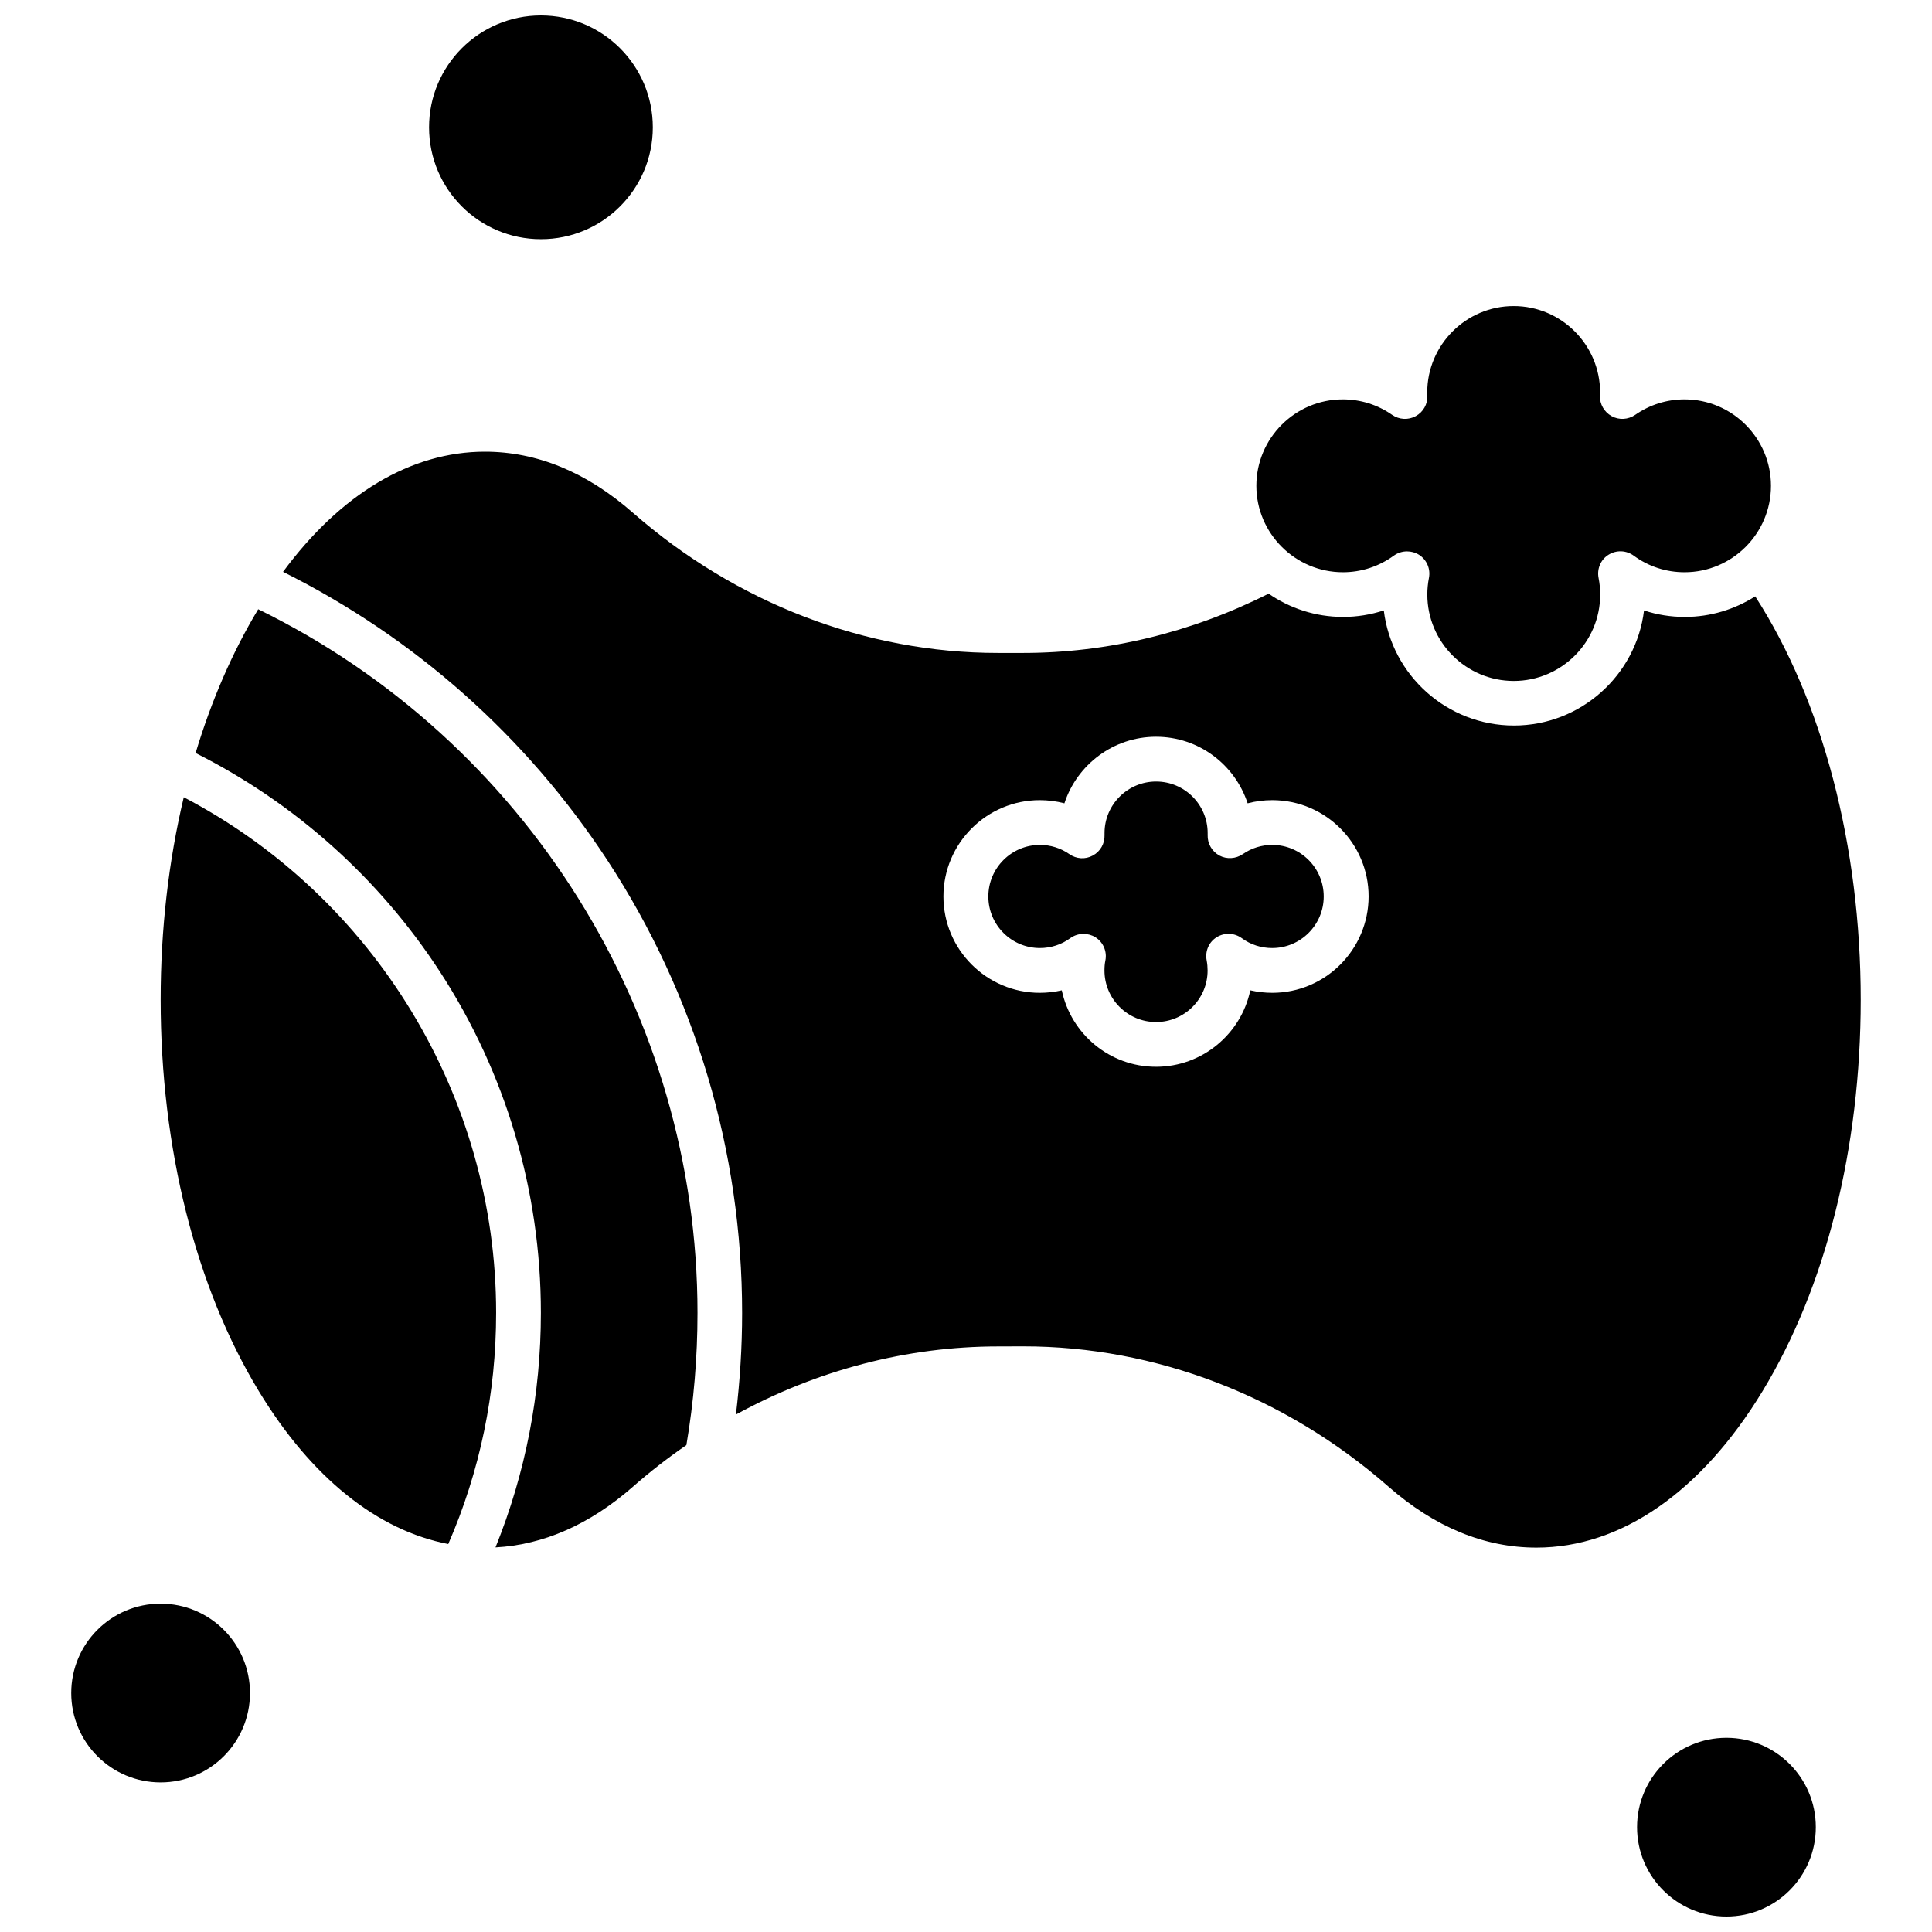
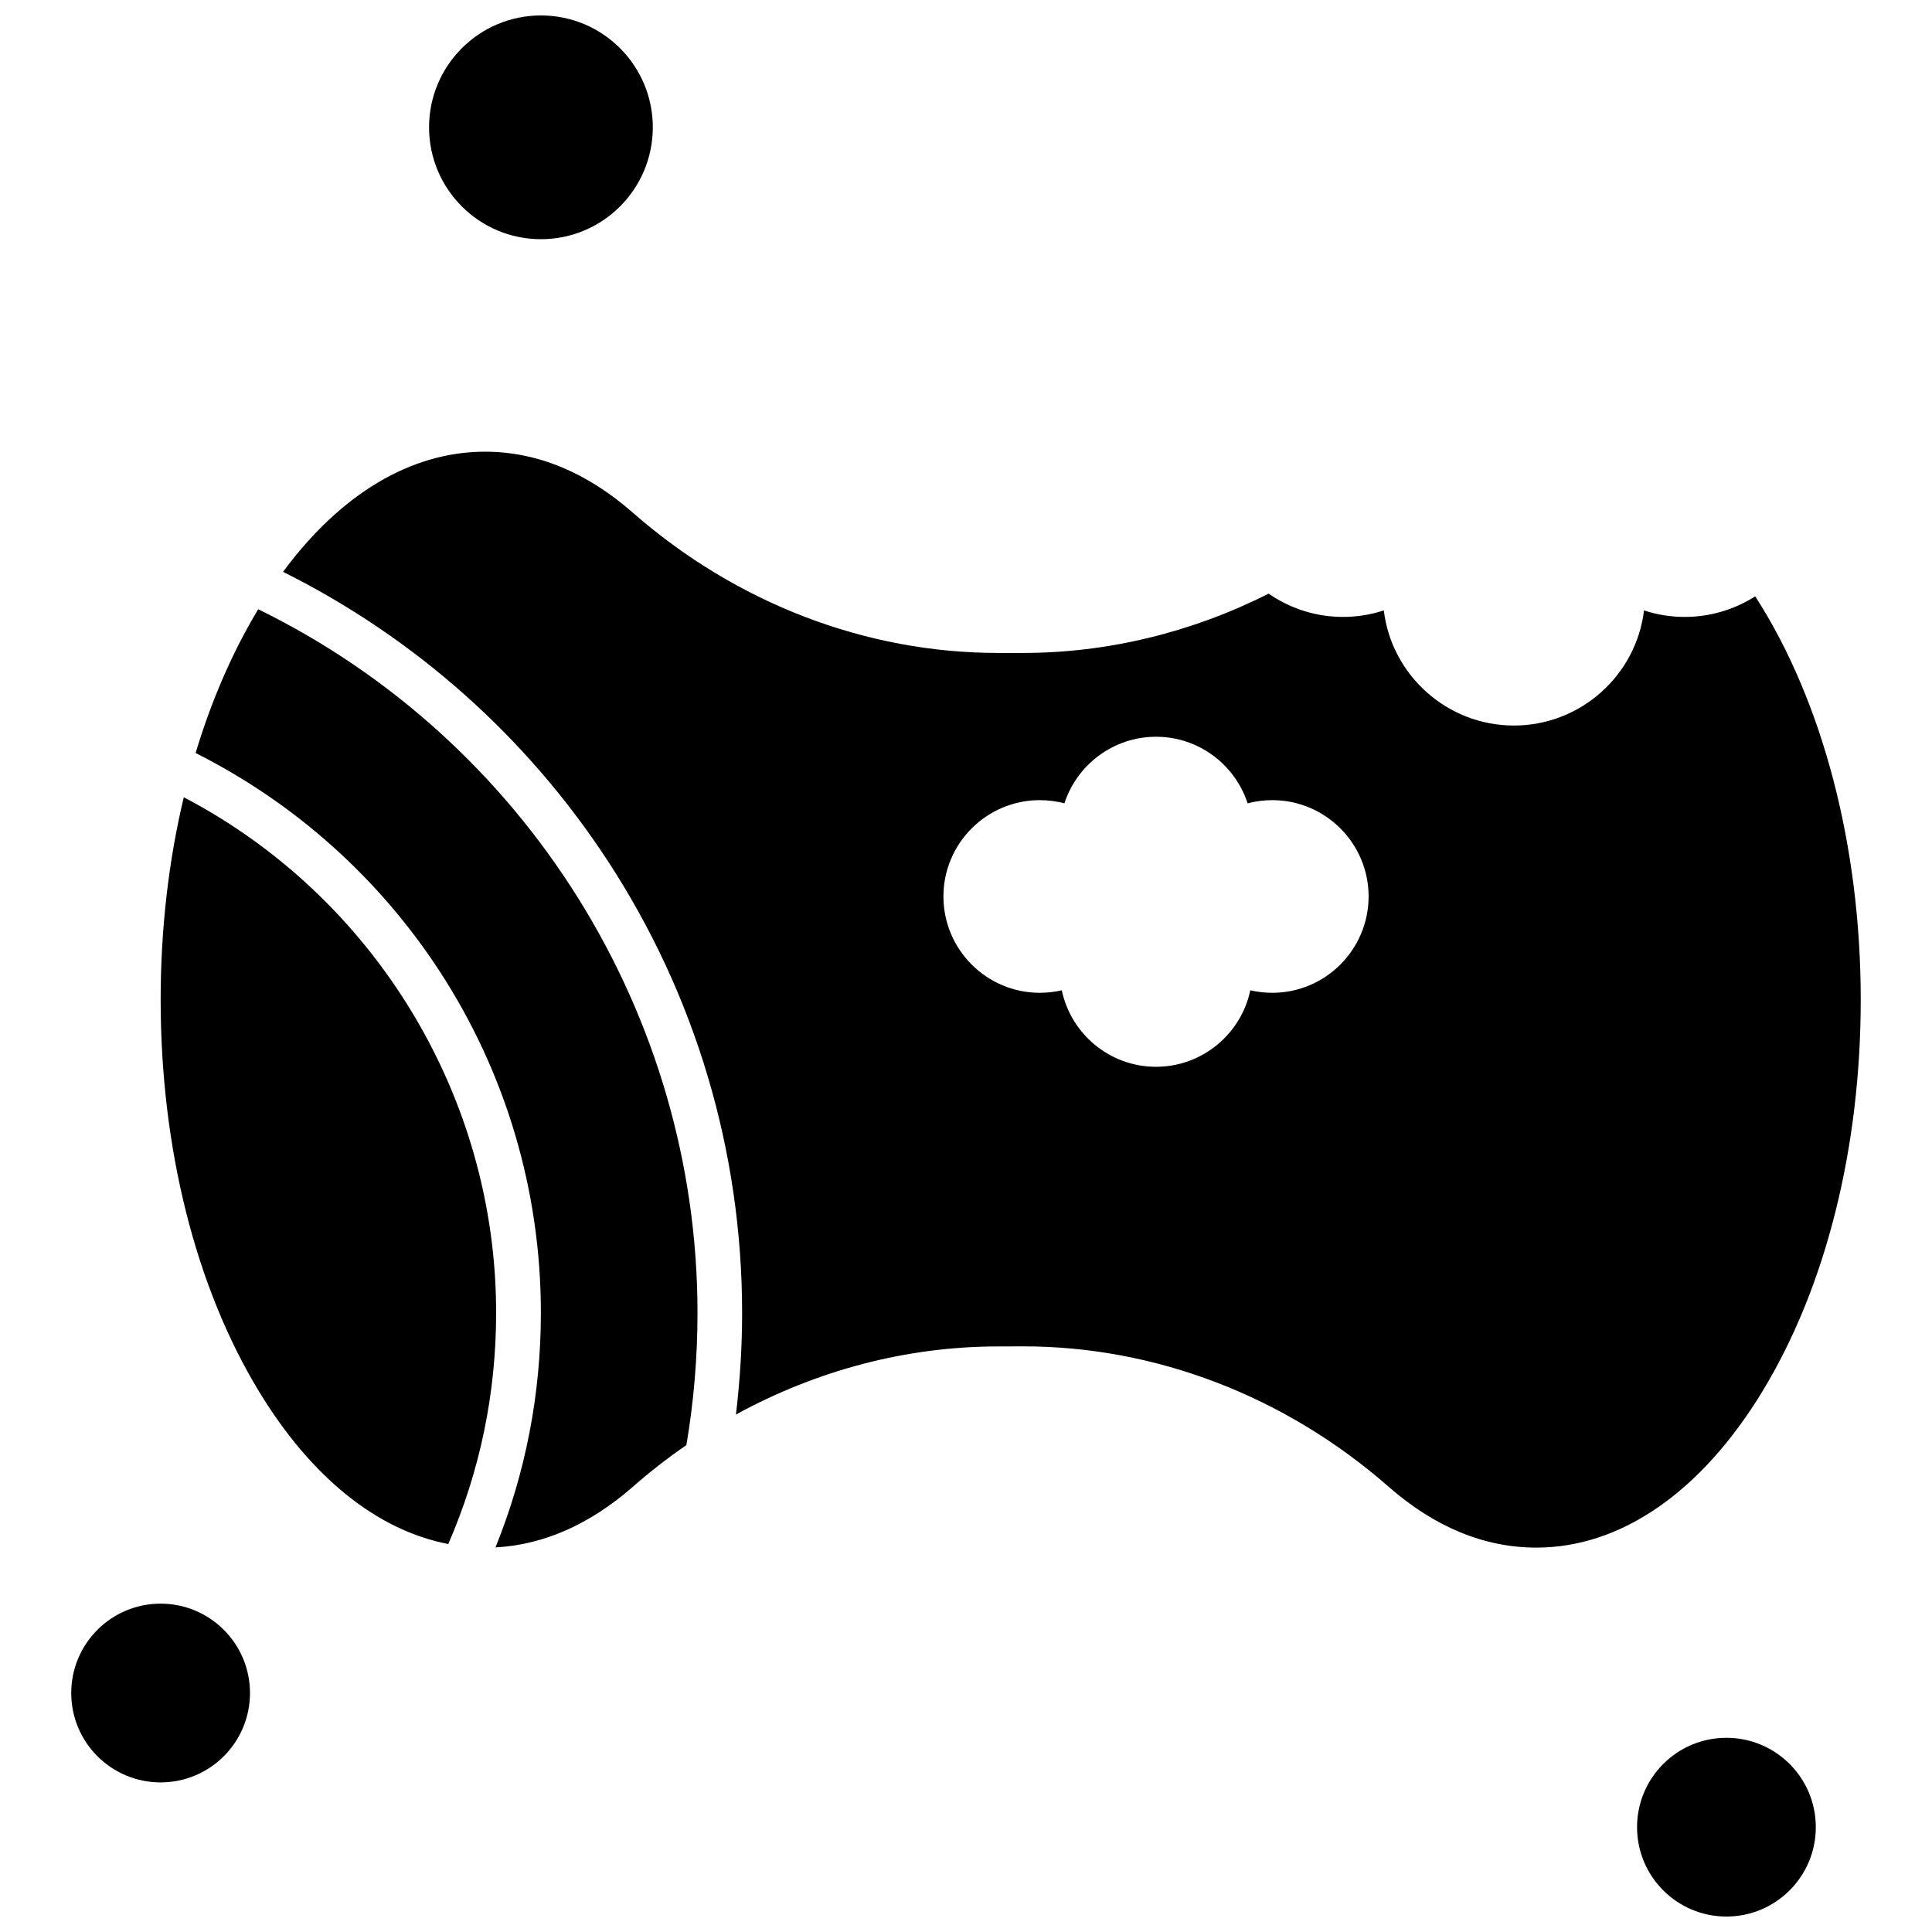
<svg xmlns="http://www.w3.org/2000/svg" width="800px" height="800px" version="1.1" viewBox="144 144 512 512">
  <defs>
    <clipPath id="b">
-       <path d="m577 604h49v47.902h-49z" />
+       <path d="m577 604h49v47.902h-49" />
    </clipPath>
    <clipPath id="a">
      <path d="m257 148.09h60v59.906h-60z" />
    </clipPath>
  </defs>
  <g clip-path="url(#b)">
    <path d="m625.21 628.22c0 13.082-10.605 23.684-23.688 23.684-13.078 0-23.684-10.602-23.684-23.684s10.605-23.684 23.684-23.684c13.082 0 23.688 10.602 23.688 23.684" fill-rule="evenodd" />
  </g>
-   <path d="m499.9 295.65c4.875 0 9.547-1.539 13.48-4.406 1.066-0.758 2.254-1.125 3.504-1.125 1.086 0 2.191 0.285 3.176 0.902 2.051 1.312 3.094 3.75 2.625 6.125-0.285 1.453-0.43 2.949-0.43 4.406 0 12.621 10.285 22.906 22.906 22.906s22.906-10.285 22.906-22.906c0-1.457-0.145-2.949-0.43-4.406-0.469-2.398 0.574-4.856 2.625-6.125 2.07-1.312 4.711-1.211 6.68 0.223 3.934 2.891 8.605 4.406 13.48 4.406 12.621 0 22.906-10.285 22.906-22.906s-10.285-22.906-22.906-22.906c-4.711 0-9.219 1.414-13.094 4.117-1.863 1.27-4.262 1.414-6.227 0.328-1.969-1.086-3.176-3.176-3.094-5.43 0-0.285 0.039-0.555 0.039-0.84 0-12.621-10.285-22.906-22.906-22.906s-22.906 10.285-22.906 22.906c0 0.285 0 0.574 0.039 0.84 0.082 2.254-1.086 4.344-3.094 5.43-1.965 1.086-4.383 0.941-6.227-0.328-3.871-2.703-8.379-4.117-13.094-4.117-12.621 0-22.906 10.285-22.906 22.906s10.348 22.906 22.949 22.906z" fill-rule="evenodd" />
  <path d="m192.7 355.29c-4.016 16.84-6.125 34.973-6.125 53.637 0 39.297 9.262 76.156 26.043 103.79 13.852 22.824 31.387 36.859 50.176 40.465 8.422-19.359 12.684-39.953 12.684-61.281 0.02-57.348-32.27-110.19-82.773-136.62z" fill-rule="evenodd" />
  <g clip-path="url(#a)">
    <path d="m317 177.74c0 16.375-13.273 29.648-29.645 29.648-16.375 0-29.648-13.273-29.648-29.648 0-16.371 13.273-29.645 29.648-29.645 16.371 0 29.645 13.273 29.645 29.645" fill-rule="evenodd" />
  </g>
  <path d="m210.25 592.67c0 13.078-10.605 23.684-23.688 23.684-13.078 0-23.684-10.605-23.684-23.684 0-13.082 10.605-23.688 23.684-23.688 13.082 0 23.688 10.605 23.688 23.688" fill-rule="evenodd" />
  <path d="m590.48 307.49c-3.731 0-7.336-0.574-10.797-1.723-2.07 17.168-16.781 30.508-34.48 30.508-17.703 0-32.414-13.34-34.48-30.508-3.465 1.129-7.07 1.723-10.797 1.723-7.336 0-14.117-2.293-19.73-6.168-20.348 10.285-42.738 15.715-65.012 15.715h-6.719c-35.035 0-69.375-13.195-96.727-37.145-12.254-10.758-25.445-16.188-39.234-16.188-19.547 0-38.254 11.188-53.496 31.84 34.891 17.395 64.5 43.68 85.969 76.465 23.336 35.648 35.691 77.141 35.691 119.96 0 9.016-0.574 18.008-1.641 26.902 21.43-11.742 45.281-18.051 69.457-18.051l6.719-0.02c35.035 0 69.375 13.195 96.727 37.145 12.254 10.758 25.445 16.188 39.234 16.188 22.395 0 43.68-14.73 59.91-41.43 16.801-27.637 26.039-64.496 26.039-103.79 0-40.773-10.141-79.27-27.965-106.87-5.43 3.441-11.82 5.449-18.664 5.449zm-109.3 99.613c-1.969 0-3.934-0.223-5.84-0.656-2.438 11.555-12.723 20.262-24.977 20.262-12.293 0-22.539-8.707-24.977-20.262-1.906 0.43-3.832 0.656-5.84 0.656-14.074 0-25.527-11.453-25.527-25.527s11.453-25.527 25.527-25.527c2.234 0 4.406 0.285 6.535 0.84 3.32-10.203 12.949-17.641 24.277-17.641 11.332 0 20.918 7.394 24.277 17.641 2.109-0.555 4.301-0.84 6.535-0.84 14.074 0 25.527 11.453 25.527 25.527-0.02 14.074-11.453 25.527-25.527 25.527z" fill-rule="evenodd" />
-   <path d="m481.17 367.91c-2.809 0-5.512 0.84-7.805 2.438-1.863 1.27-4.262 1.414-6.227 0.371-1.965-1.086-3.176-3.176-3.094-5.43v-0.512c0-7.539-6.125-13.664-13.664-13.664-7.539 0-13.668 6.125-13.668 13.664v0.512c0.082 2.254-1.086 4.344-3.094 5.43-1.965 1.086-4.383 0.941-6.227-0.371-2.293-1.598-5-2.438-7.805-2.438-7.539 0-13.664 6.125-13.664 13.668 0 7.539 6.125 13.664 13.664 13.664 2.91 0 5.719-0.902 8.055-2.621 1.066-0.758 2.254-1.129 3.504-1.129 1.086 0 2.191 0.285 3.176 0.902 2.047 1.312 3.094 3.75 2.621 6.125-0.184 0.883-0.246 1.742-0.246 2.664 0 7.539 6.129 13.664 13.668 13.664 7.539 0 13.664-6.125 13.664-13.664 0-0.883-0.082-1.781-0.246-2.664-0.473-2.398 0.574-4.856 2.621-6.125 2.07-1.312 4.711-1.207 6.68 0.227 2.336 1.723 5.144 2.621 8.051 2.621 7.539 0 13.668-6.125 13.668-13.664 0-7.559-6.125-13.668-13.625-13.668z" fill-rule="evenodd" />
  <path d="m212.43 305.45c-6.82 11.309-12.395 24.176-16.594 38.109 26.285 13.234 48.598 33.148 64.742 57.941 17.496 26.902 26.758 58.148 26.758 90.414 0 21.555-4.055 42.43-12.027 62.164 12.766-0.695 25.016-6.086 36.469-16.125 4.527-3.977 9.219-7.621 14.117-10.98 1.965-11.516 2.949-23.297 2.949-35.035 0-79.188-45.547-151.8-116.41-186.48z" fill-rule="evenodd" />
</svg>